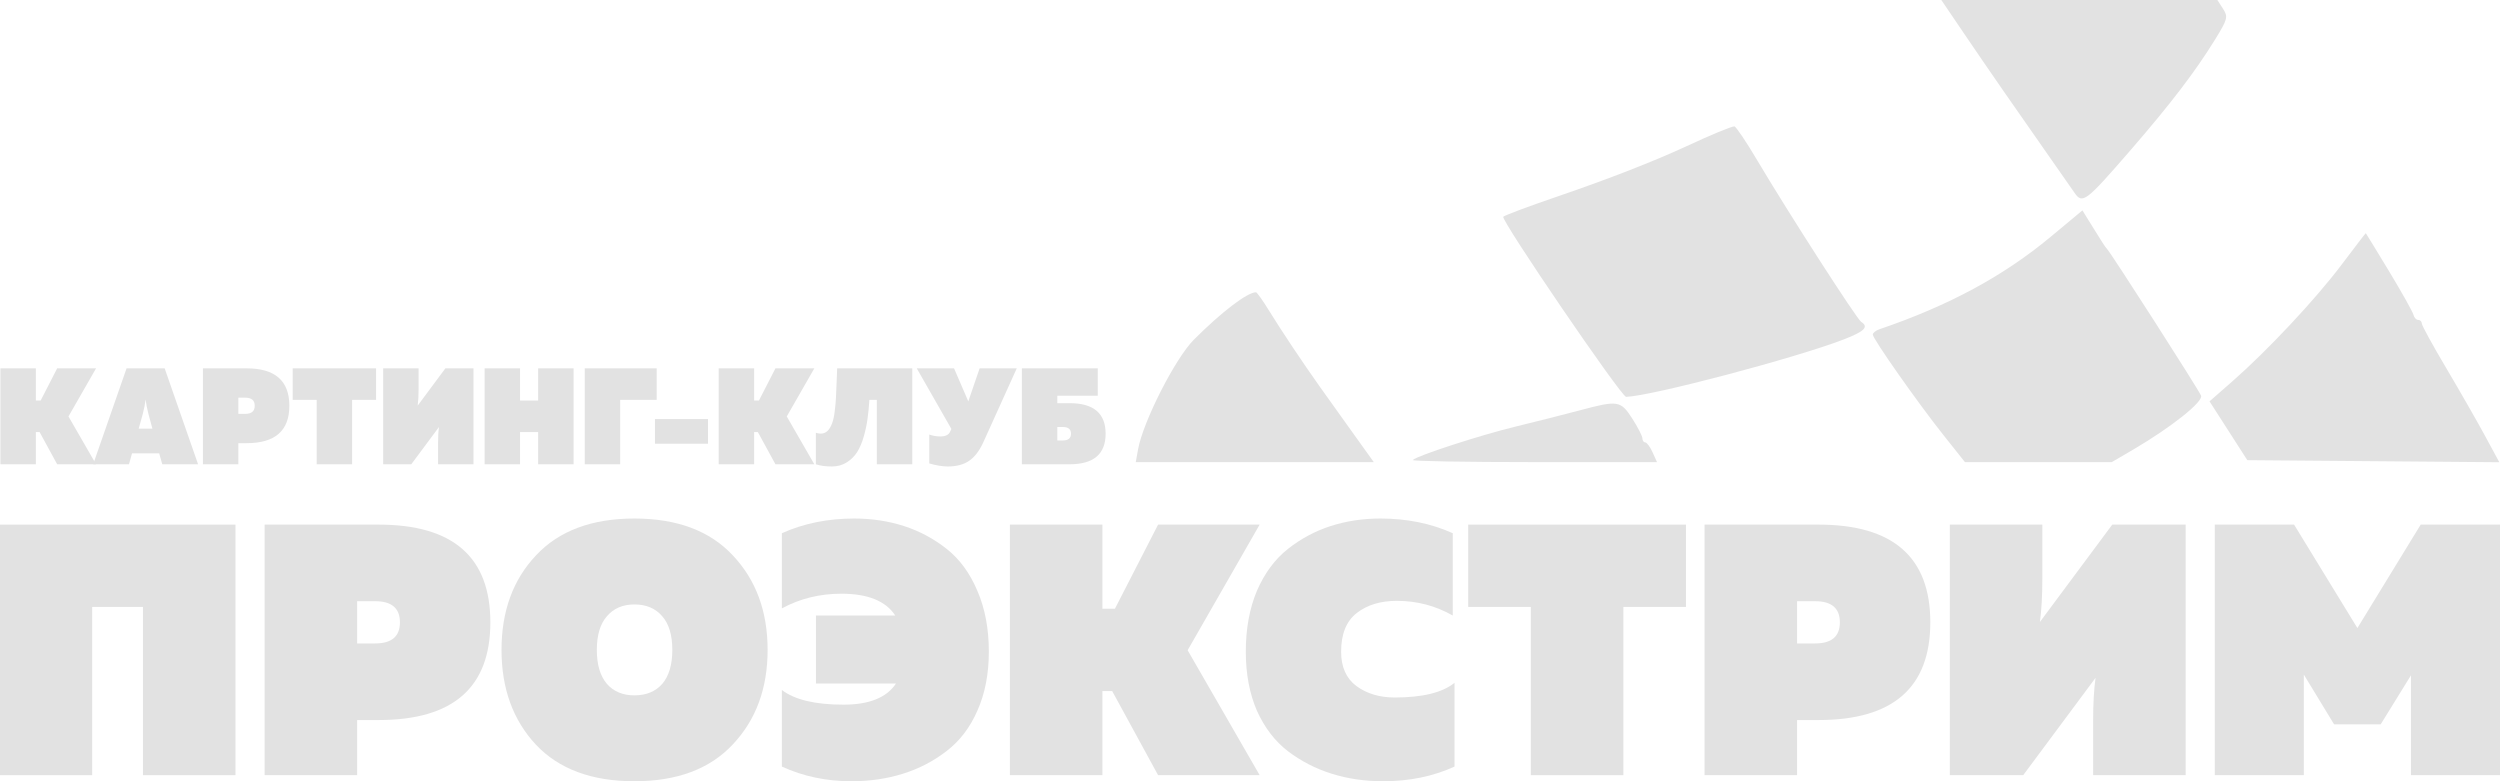
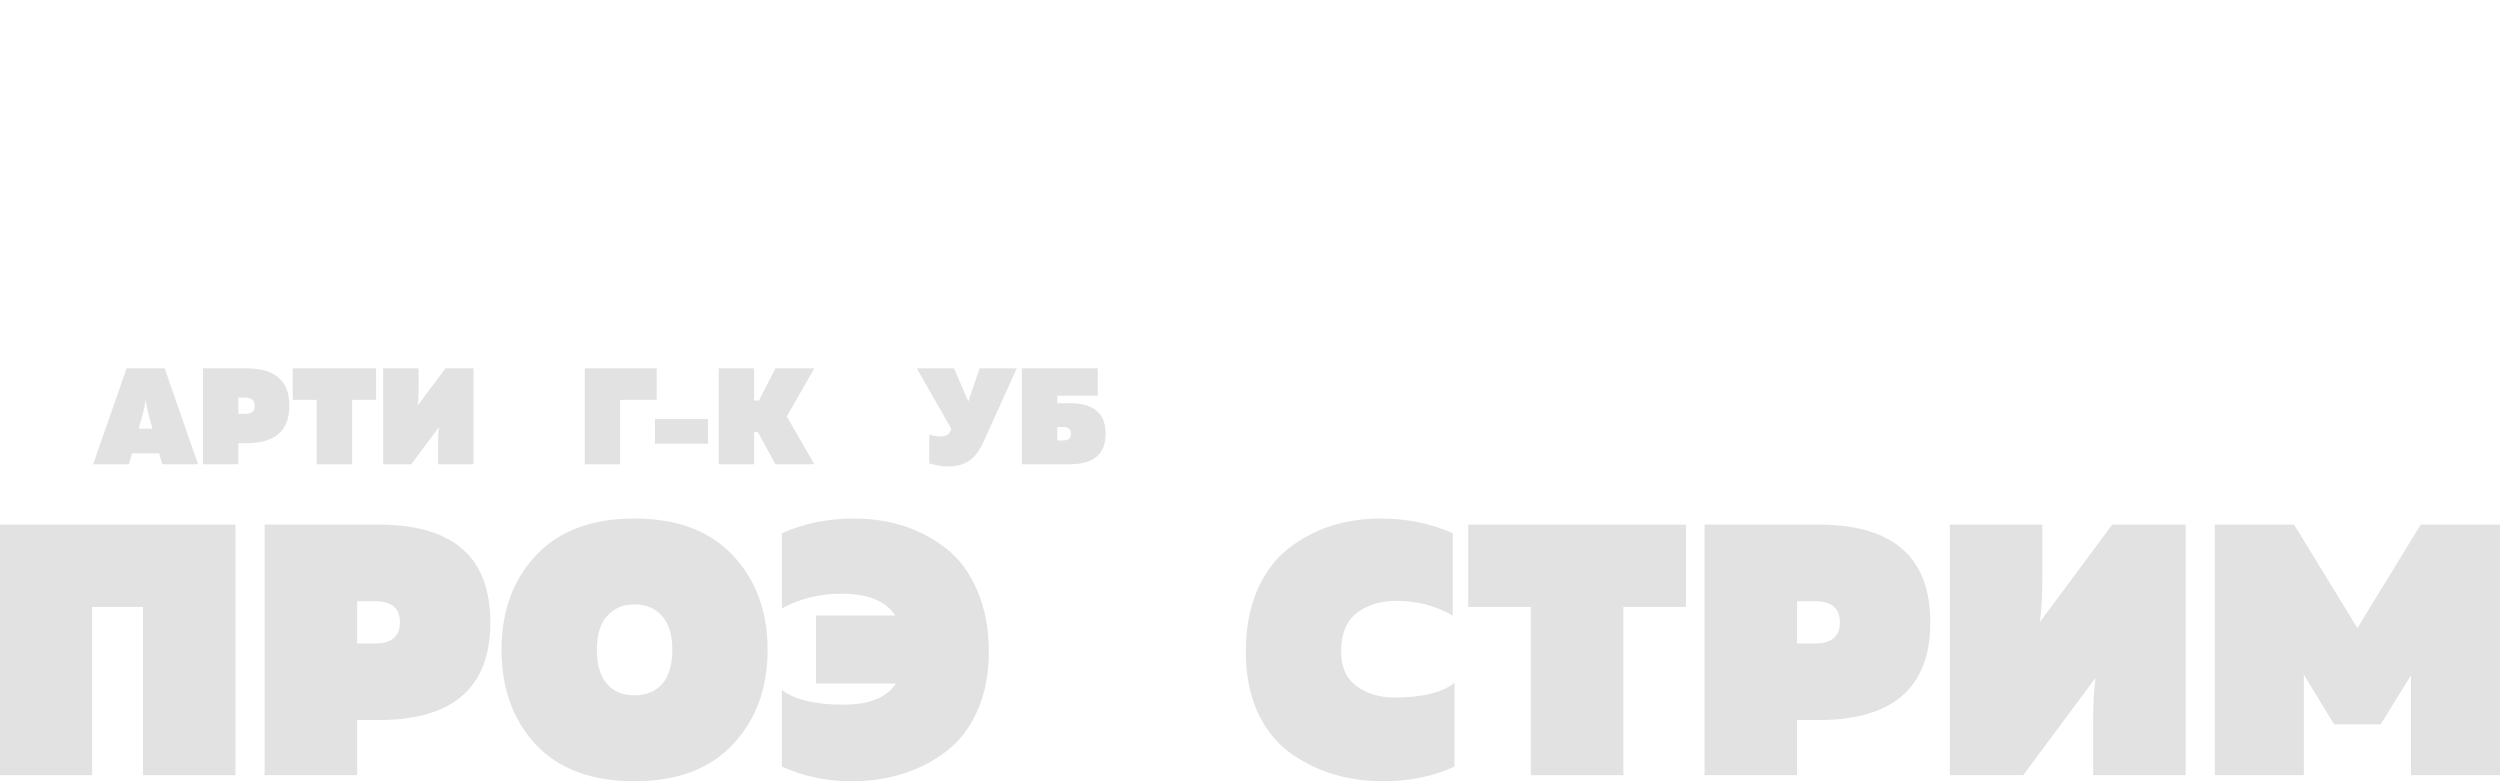
<svg xmlns="http://www.w3.org/2000/svg" width="112" height="35" viewBox="0 0 112 35" fill="none">
  <path d="M4.13 34.727H0V23.503H10.55V34.727H6.405V27.191H4.13V34.727Z" fill="#E2E2E2" />
  <path d="M11.855 23.503H16.966C20.301 23.503 21.968 24.962 21.968 27.88C21.968 30.799 20.301 32.258 16.966 32.258H16V34.727H11.855V23.503ZM16.81 28.826C17.548 28.826 17.917 28.511 17.917 27.88C17.917 27.25 17.548 26.934 16.81 26.934H16V28.826H16.81Z" fill="#E2E2E2" />
  <path d="M24.011 33.364C22.983 32.263 22.468 30.847 22.468 29.115C22.468 27.383 22.983 25.972 24.011 24.882C25.04 23.781 26.51 23.23 28.421 23.23C30.333 23.23 31.803 23.781 32.831 24.882C33.87 25.983 34.389 27.394 34.389 29.115C34.389 30.836 33.87 32.247 32.831 33.348C31.803 34.45 30.333 35 28.421 35C26.51 35 25.04 34.455 24.011 33.364ZM29.668 30.639C29.969 30.286 30.12 29.778 30.12 29.115C30.12 28.452 29.969 27.95 29.668 27.608C29.366 27.255 28.951 27.079 28.421 27.079C27.902 27.079 27.491 27.255 27.19 27.608C26.889 27.95 26.738 28.452 26.738 29.115C26.738 29.778 26.889 30.286 27.19 30.639C27.491 30.98 27.902 31.152 28.421 31.152C28.951 31.152 29.366 30.98 29.668 30.639Z" fill="#E2E2E2" />
  <path d="M35.028 23.888C36.005 23.449 37.085 23.23 38.269 23.23C39.059 23.23 39.802 23.343 40.498 23.567C41.194 23.791 41.833 24.134 42.414 24.593C42.996 25.053 43.453 25.678 43.786 26.469C44.129 27.26 44.3 28.169 44.3 29.195C44.3 30.189 44.129 31.071 43.786 31.841C43.453 32.6 42.991 33.204 42.399 33.653C41.817 34.102 41.168 34.439 40.451 34.663C39.734 34.888 38.965 35 38.145 35C37.023 35 35.984 34.781 35.028 34.343V30.911C35.599 31.349 36.519 31.569 37.786 31.569C38.939 31.569 39.724 31.253 40.139 30.622H36.555V27.576H40.108C39.682 26.924 38.877 26.598 37.693 26.598C36.727 26.598 35.838 26.817 35.028 27.255V23.888Z" fill="#E2E2E2" />
-   <path d="M49.388 34.727H45.243V23.503H49.388V27.271H49.949L51.882 23.503H56.432L53.206 29.131L56.432 34.727H51.882L49.825 30.959H49.388V34.727Z" fill="#E2E2E2" />
  <path d="M55.812 29.195C55.812 28.169 55.978 27.26 56.31 26.469C56.653 25.678 57.116 25.053 57.697 24.593C58.279 24.134 58.918 23.791 59.614 23.567C60.31 23.343 61.053 23.23 61.843 23.23C63.027 23.23 64.107 23.449 65.084 23.888V27.576C64.315 27.137 63.479 26.918 62.575 26.918C61.848 26.918 61.25 27.1 60.783 27.463C60.315 27.827 60.082 28.404 60.082 29.195C60.082 29.88 60.31 30.393 60.767 30.735C61.235 31.077 61.806 31.248 62.481 31.248C63.728 31.248 64.621 31.029 65.162 30.59V34.343C64.206 34.781 63.141 35 61.967 35C61.147 35 60.378 34.888 59.661 34.663C58.944 34.439 58.289 34.102 57.697 33.653C57.116 33.204 56.653 32.6 56.31 31.841C55.978 31.071 55.812 30.189 55.812 29.195Z" fill="#E2E2E2" />
  <path d="M65.776 23.503H75.531V27.191H72.727V34.727H68.581V27.191H65.776V23.503Z" fill="#E2E2E2" />
  <path d="M76.364 23.503H81.475C84.81 23.503 86.478 24.962 86.478 27.88C86.478 30.799 84.81 32.258 81.475 32.258H80.509V34.727H76.364V23.503ZM81.32 28.826C82.057 28.826 82.426 28.511 82.426 27.88C82.426 27.25 82.057 26.934 81.32 26.934H80.509V28.826H81.32Z" fill="#E2E2E2" />
  <path d="M97.917 34.727H93.772V32.322C93.772 31.542 93.808 30.89 93.881 30.366L90.64 34.727H87.352V23.503H91.497V25.908C91.497 26.689 91.46 27.341 91.388 27.864L94.629 23.503H97.917V34.727Z" fill="#E2E2E2" />
  <path d="M108.447 23.503H112V34.727H108.011V30.254L106.655 32.45H104.567L103.211 30.221V34.727H99.222V23.503H102.775L105.611 28.137L108.447 23.503Z" fill="#E2E2E2" />
-   <path d="M1.606 20.8H0.019V16.502H1.606V17.945H1.821L2.561 16.502H4.303L3.068 18.657L4.303 20.8H2.561L1.774 19.357H1.606V20.8Z" fill="#E2E2E2" />
  <path d="M5.778 20.8H4.173L5.67 16.502H7.377L8.874 20.8H7.269L7.132 20.309H5.915L5.778 20.8ZM6.398 18.541L6.213 19.204H6.828L6.649 18.541C6.589 18.307 6.547 18.092 6.523 17.896C6.5 18.092 6.458 18.307 6.398 18.541Z" fill="#E2E2E2" />
  <path d="M9.091 16.502H11.048C12.325 16.502 12.963 17.061 12.963 18.178C12.963 19.296 12.325 19.854 11.048 19.854H10.678V20.8H9.091V16.502ZM10.988 18.541C11.271 18.541 11.412 18.42 11.412 18.178C11.412 17.937 11.271 17.816 10.988 17.816H10.678V18.541H10.988Z" fill="#E2E2E2" />
  <path d="M13.113 16.502H16.848V17.914H15.774V20.8H14.187V17.914H13.113V16.502Z" fill="#E2E2E2" />
  <path d="M21.212 20.8H19.625V19.879C19.625 19.58 19.638 19.331 19.666 19.13L18.425 20.8H17.166V16.502H18.753V17.423C18.753 17.722 18.739 17.972 18.712 18.172L19.953 16.502H21.212V20.8Z" fill="#E2E2E2" />
-   <path d="M24.109 16.502H25.696V20.8H24.109V19.357H23.298V20.8H21.711V16.502H23.298V17.945H24.109V16.502Z" fill="#E2E2E2" />
  <path d="M27.784 20.8H26.197V16.502H29.419V17.914H27.784V20.8Z" fill="#E2E2E2" />
  <path d="M29.343 18.774H31.718V19.879H29.343V18.774Z" fill="#E2E2E2" />
  <path d="M33.785 20.8H32.198V16.502H33.785V17.945H34L34.74 16.502H36.482L35.247 18.657L36.482 20.8H34.74L33.952 19.357H33.785V20.8Z" fill="#E2E2E2" />
-   <path d="M37.505 16.502H40.87V20.8H39.282V17.914H38.948C38.929 18.23 38.901 18.512 38.865 18.762C38.833 19.011 38.777 19.275 38.698 19.553C38.618 19.832 38.519 20.065 38.4 20.253C38.284 20.438 38.129 20.591 37.934 20.714C37.743 20.837 37.52 20.898 37.266 20.898C36.984 20.898 36.745 20.865 36.55 20.8V19.388C36.765 19.457 36.938 19.431 37.069 19.308C37.153 19.23 37.222 19.116 37.278 18.964C37.334 18.813 37.373 18.629 37.397 18.412C37.425 18.191 37.443 17.99 37.451 17.81C37.463 17.626 37.473 17.397 37.481 17.122C37.489 16.844 37.497 16.637 37.505 16.502Z" fill="#E2E2E2" />
  <path d="M44.054 19.811C43.879 20.196 43.666 20.474 43.415 20.646C43.169 20.814 42.851 20.898 42.461 20.898C42.226 20.898 41.95 20.853 41.632 20.763V19.468C41.791 19.525 41.956 19.553 42.127 19.553C42.353 19.553 42.499 19.484 42.562 19.345L42.622 19.216L41.071 16.502H42.741L43.38 17.982L43.887 16.502H45.551L44.054 19.811Z" fill="#E2E2E2" />
  <path d="M47.367 18.062H47.916C48.993 18.062 49.532 18.518 49.532 19.431C49.532 20.343 48.993 20.8 47.916 20.8H45.78V16.502H49.18V17.73H47.367V18.062ZM47.367 19.732H47.617C47.86 19.732 47.981 19.631 47.981 19.431C47.981 19.23 47.86 19.13 47.617 19.13H47.367V19.732Z" fill="#E2E2E2" />
-   <path fill-rule="evenodd" clip-rule="evenodd" d="M99.591 0.392C99.825 0.754 99.798 0.859 99.24 1.763C98.344 3.215 97.25 4.647 95.461 6.713C93.434 9.052 93.295 9.158 92.933 8.629C92.783 8.409 92.294 7.71 91.848 7.076C90.503 5.164 89.007 3.003 87.961 1.46L86.971 0H99.338L99.591 0.392ZM78.742 7.211C80.099 9.501 83.183 14.295 83.382 14.421C83.734 14.645 83.53 14.848 82.59 15.21C80.413 16.048 73.993 17.742 72.85 17.779C72.635 17.786 67.215 9.837 67.347 9.709C67.416 9.643 68.517 9.232 69.794 8.796C72.036 8.03 74.121 7.217 75.557 6.55C76.65 6.042 77.566 5.662 77.701 5.662C77.769 5.662 78.238 6.359 78.742 7.211ZM93.579 9.889C94.218 10.922 94.309 11.063 94.392 11.148C94.576 11.335 98.519 17.488 98.608 17.726C98.71 17.998 97.266 19.146 95.575 20.137L94.608 20.703H88.029L87.062 19.486C85.91 18.036 83.907 15.186 83.902 14.991C83.9 14.915 84.034 14.806 84.2 14.75C87.308 13.691 89.756 12.369 91.873 10.607L93.293 9.425L93.579 9.889ZM107.034 12.159C107.602 13.099 108.091 13.972 108.122 14.1C108.152 14.228 108.249 14.333 108.337 14.333C108.424 14.333 108.496 14.403 108.496 14.49C108.496 14.576 108.986 15.472 109.585 16.48C110.183 17.489 110.965 18.853 111.321 19.511L111.969 20.708L100.679 20.615L98.987 17.98L100.001 17.092C101.589 15.701 103.73 13.415 104.901 11.861C105.49 11.079 105.978 10.443 105.987 10.446C105.995 10.449 106.466 11.22 107.034 12.159ZM56.865 13.935C57.402 14.808 58.38 16.273 59.14 17.341C59.382 17.682 60.022 18.578 60.563 19.332L61.546 20.703H50.882L50.986 20.128C51.211 18.885 52.654 16.049 53.485 15.218C54.728 13.973 55.88 13.094 56.269 13.094C56.312 13.094 56.581 13.473 56.865 13.935ZM73.126 18.753C73.375 19.14 73.579 19.538 73.579 19.638C73.579 19.737 73.637 19.819 73.707 19.82C73.778 19.821 73.926 20.02 74.035 20.262L74.234 20.703H68.717C65.683 20.703 63.242 20.66 63.294 20.608C63.48 20.416 66.313 19.495 67.902 19.11C68.801 18.892 70.096 18.564 70.78 18.382C72.487 17.925 72.605 17.944 73.126 18.753Z" fill="#E2E2E2" />
</svg>